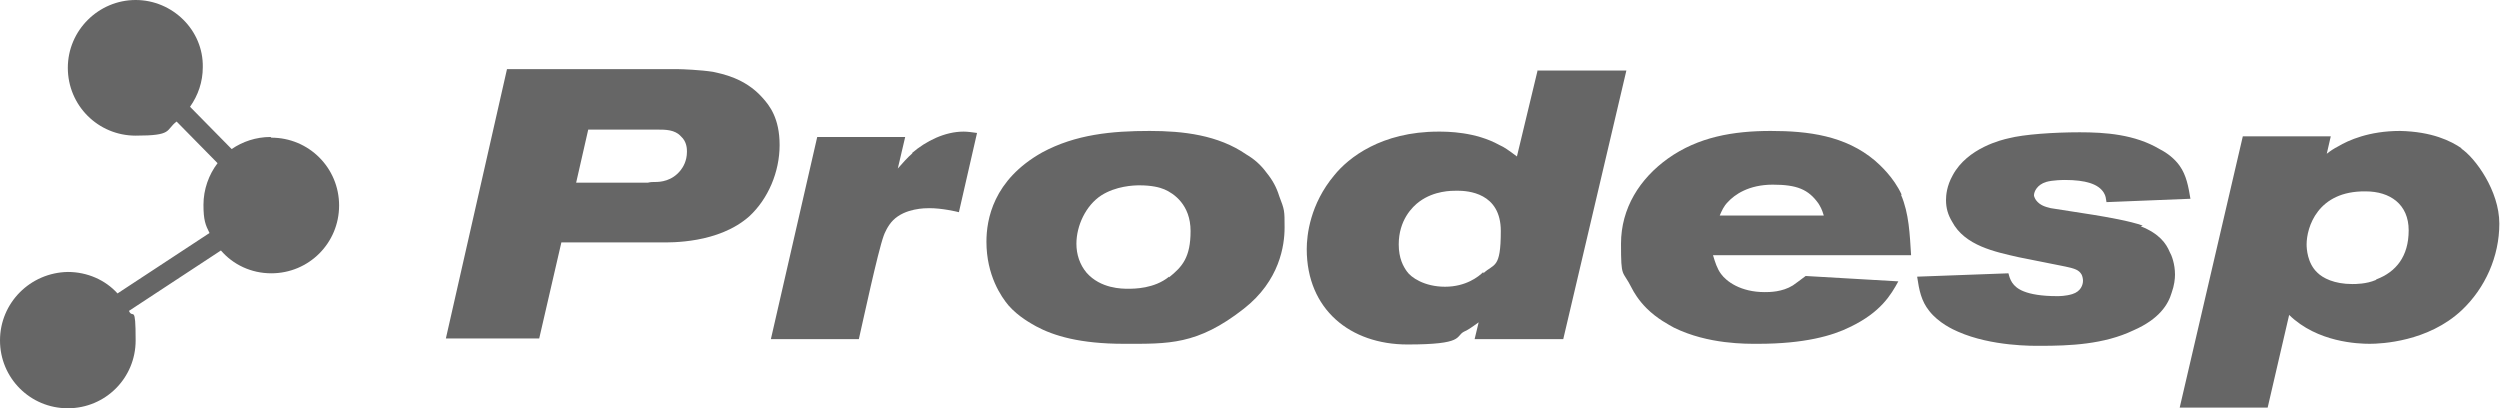
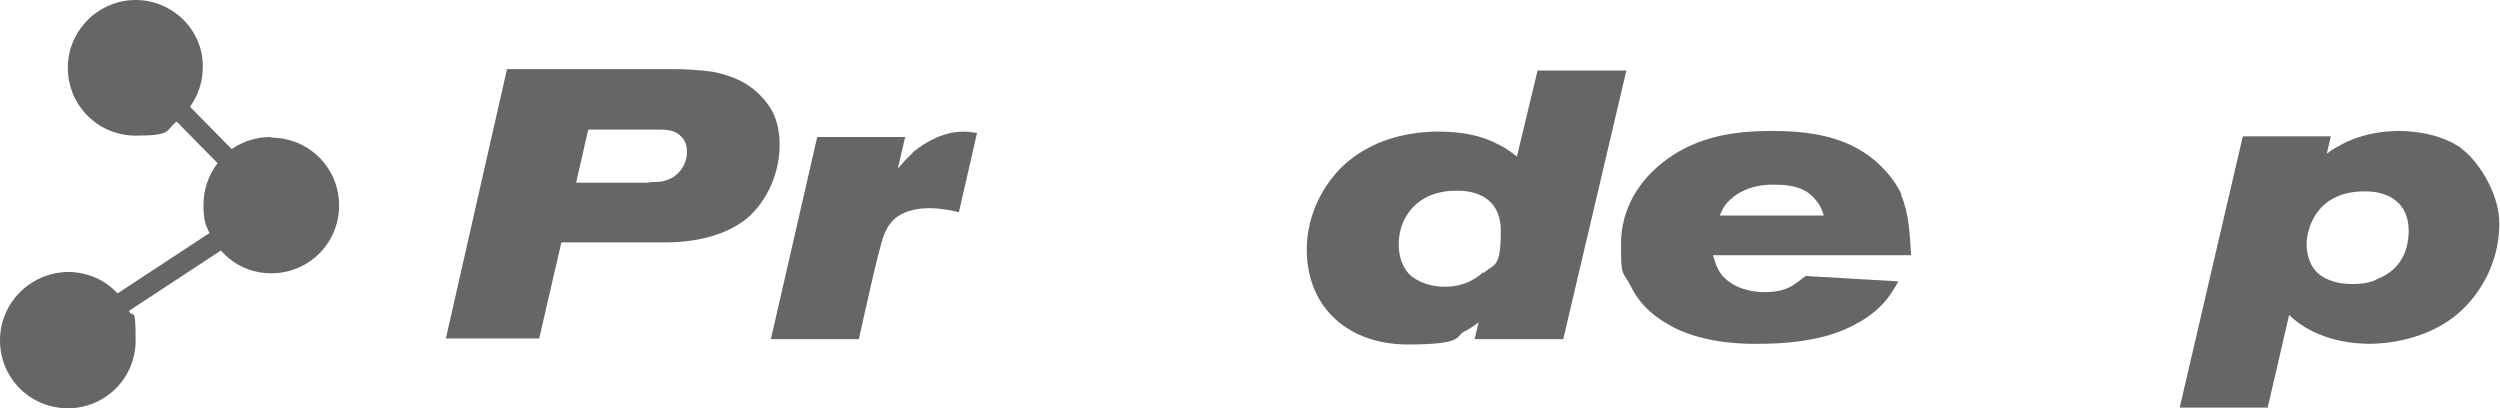
<svg xmlns="http://www.w3.org/2000/svg" xmlns:xlink="http://www.w3.org/1999/xlink" id="Camada_1" version="1.1" viewBox="0 0 372.3 60.8">
  <defs>
    <style>
      .st0 {
        fill: #666;
      }
    </style>
  </defs>
  <g id="type">
    <path id="type_CompoundPathItem_" class="st0" d="M113.5,14.5c-2.6-2.9-6-3.5-7.3-3.8-1.9-.3-4.7-.4-5.1-.4h-25.6l-9.1,40.1h13.9l3.3-14.3h14.9c1.3,0,8.5.2,13.1-3.9,2.8-2.6,4.5-6.6,4.5-10.6s-1.5-5.9-2.6-7.1h0ZM101.4,25.3c-1.3,1.7-3.1,1.8-3.8,1.8-.4,0-.7,0-1.1.1h-10.7l1.8-7.9h10.3c1.2,0,2.6,0,3.5,1,.9.8.9,1.9.9,2.3,0,1.4-.6,2.3-.9,2.7h0Z" />
    <a xlink:href="77.72896">
      <path id="type_PathItem_" class="st0" d="M135.9,22.8c-.8.7-1.5,1.5-2.2,2.3l1.1-4.7h-13.1l-6.9,30.1h13.1c.6-2.6,2.8-12.9,3.7-15.4.1-.3.6-1.5,1.4-2.3,1.8-1.8,4.8-1.8,5.4-1.8,1.9,0,4,.5,4.4.6l2.7-11.8c-.7-.1-1.4-.2-2-.2-2.8,0-5.6,1.4-7.7,3.2h0Z" />
    </a>
-     <path id="type_CompoundPathItem_-2" class="st0" d="M188.6,25.7c-.8-1.1-1.8-2-3-2.7-4.2-2.9-9.4-3.5-14.4-3.5-5.6,0-11,.5-16,3.2-7.3,4.1-8.3,10-8.3,13.3,0,5,2.2,8.2,3.3,9.5,1.5,1.7,3.4,2.7,4.1,3.1,2.6,1.4,6.5,2.6,13.1,2.6s10.9.2,17.8-5.2c5.4-4.2,6.1-9.5,6.1-12.1s0-2.6-.8-4.7c-.4-1.3-1-2.4-1.9-3.5h0ZM174.1,41.2c-2.2,1.8-5.2,1.8-6.1,1.8s-4.1,0-6.2-2.4c-1-1.2-1.5-2.7-1.5-4.3,0-2.7,1.4-5.7,3.7-7.2,2.2-1.4,4.8-1.5,5.7-1.5,1.8,0,3,.3,3.7.6,1.4.6,3.9,2.3,3.9,6.2s-1.2,5.3-3.2,6.9Z" />
    <path id="type_CompoundPathItem_-3" class="st0" d="M229,10.4l-3.1,12.9c-1.2-.9-1.9-1.4-2.6-1.7-3.6-2-7.8-2-9.1-2-8.5,0-13.4,3.9-15.5,6.5-3.6,4.3-4.1,8.9-4.1,11,0,9,6.5,14.2,15,14.2s7.1-1.2,8.4-1.9c.5-.2,1.1-.6,2.2-1.4l-.6,2.5h13.2l9.4-40h-13.2ZM220.9,40.5c-.7.7-2.6,2.2-5.7,2.2s-5.1-1.4-5.7-2.3c-.5-.7-1.2-1.9-1.2-4,0-3.6,2-5.6,3.1-6.4,2.2-1.6,4.7-1.6,5.6-1.6,1.6,0,6.5.3,6.5,6s-1,4.8-2.6,6.3Z" />
    <path id="type_CompoundPathItem_-4" class="st0" d="M283.2,29c-1.2-2.6-3.2-4.4-4-5.1-4.4-3.7-9.9-4.4-15.5-4.4s-10.8.9-15.3,4.1c-4.2,3-7,7.4-7,12.7s.2,3.8,1.6,6.6c.3.6,1,1.8,2.2,3,1.6,1.6,3.4,2.5,4.1,2.9,5.1,2.5,10.8,2.4,12.5,2.4,6.9,0,11.1-1.2,13.7-2.5,4.6-2.2,6.1-4.8,7.2-6.8l-13.8-.8c-.9.7-1.5,1.1-1.9,1.4-1.6,1-3.5,1-4.2,1-3.6,0-5.7-1.6-6.5-2.7-.6-.8-.9-1.8-1.2-2.8h29.5c-.2-3.1-.3-6.2-1.5-9h0ZM256.1,32.1c.3-.7.6-1.4,1.2-2,1-1.1,3.1-2.6,6.7-2.6s5.3.7,6.8,2.8c.3.5.5.8.8,1.8h-15.4,0Z" />
    <a xlink:href="77.72896">
-       <path id="type_PathItem_-2" class="st0" d="M319.1,33.6c-1.9-.7-5.5-1.3-7.3-1.6l-6.4-1c-.8-.2-1.6-.4-2.2-1.2-.2-.3-.3-.6-.3-.7,0-.6.5-1.6,1.8-2,1-.3,2.7-.3,2.8-.3,3.1,0,5,.6,5.8,1.9.3.5.3.8.4,1.4l12.5-.5c-.3-1.8-.6-3.5-1.6-4.9-.7-1-1.8-1.9-3-2.5-3.7-2.2-8.1-2.5-11.9-2.5s-8.3.3-10.6.9c-.9.2-6.1,1.4-8.3,5.5-.9,1.6-1,3-1,3.7,0,1.2.3,2.2.9,3.2,1.9,3.6,6.4,4.5,9.9,5.3l7,1.4c1.4.3,2,.5,2.4,1.2.1.2.2.6.2.9,0,.6-.3,1.6-1.6,2-1,.3-1.9.3-2.3.3-2.3,0-3.9-.3-4.9-.7-1.8-.7-2.1-1.9-2.3-2.7l-13.6.5c.3,2,.6,3.6,1.8,5.1,1.4,1.8,3.6,2.8,4.3,3.1,5,2.2,11.2,2.1,12.2,2.1,4.4,0,9.5-.2,13.9-2.3,3.9-1.7,5.2-3.9,5.7-5.6.4-1.1.5-2.1.5-2.7,0-1.6-.5-2.9-.8-3.4-.5-1.2-1.5-2.7-4.3-3.8h0Z" />
-     </a>
+       </a>
    <path id="type_CompoundPathItem_-5" class="st0" d="M366.6,22.1c-1.6-1.1-4.4-2.5-9.2-2.6-4.6,0-7.7,1.4-9.2,2.3-.6.3-1.2.7-1.7,1.1l.6-2.6h-13.1l-9.4,40.4h13.1l3.2-13.8c4.2,4.1,10.3,4.3,12,4.3s8.7-.3,13.7-5c3.5-3.3,5.6-8,5.6-12.9s-3.6-9.8-5.7-11.2h0ZM353.8,41.7c-1.4.6-3,.6-3.5.6-2.7,0-4.4-.9-5.2-1.7-1.5-1.4-1.6-3.6-1.6-4.2,0-2.5,1.6-8,8.8-7.9,3.6,0,6.4,1.9,6.4,5.8s-1.9,6.2-4.8,7.3h0Z" />
  </g>
  <path id="logoMark" class="st0" d="M40.3,20.4c-2.2,0-4.2.7-5.8,1.8l-6.2-6.3c1.2-1.7,1.9-3.7,1.9-5.9C30.3,4.5,25.7,0,20.2,0s-10.1,4.5-10.1,10.1,4.5,10.1,10.1,10.1,4.4-.8,6.1-2.1l6.1,6.2c-1.3,1.7-2.1,3.9-2.1,6.2s.3,3,.9,4.2l-13.7,9c-1.8-2-4.5-3.2-7.4-3.2C4.5,40.6,0,45.1,0,50.7s4.5,10.1,10.1,10.1,10.1-4.5,10.1-10.1-.4-3.1-1-4.4l13.7-9c1.8,2.1,4.5,3.4,7.5,3.4,5.6,0,10.1-4.5,10.1-10.1s-4.5-10.1-10.1-10.1h0ZM40.5,30.4h0ZM20.4,10.1h0ZM10.1,50.4h0Z" />
</svg>